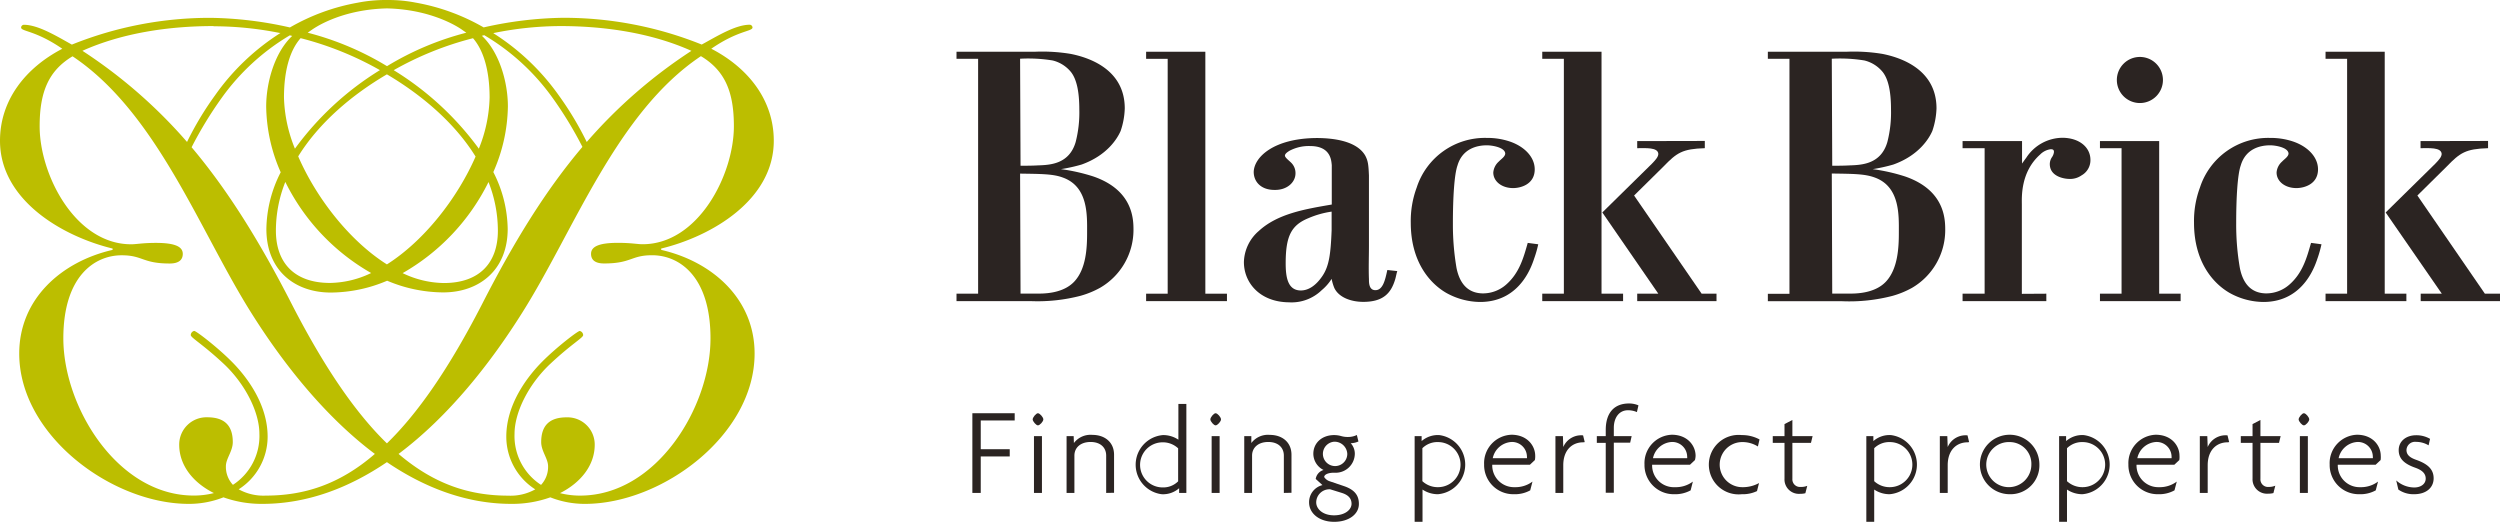
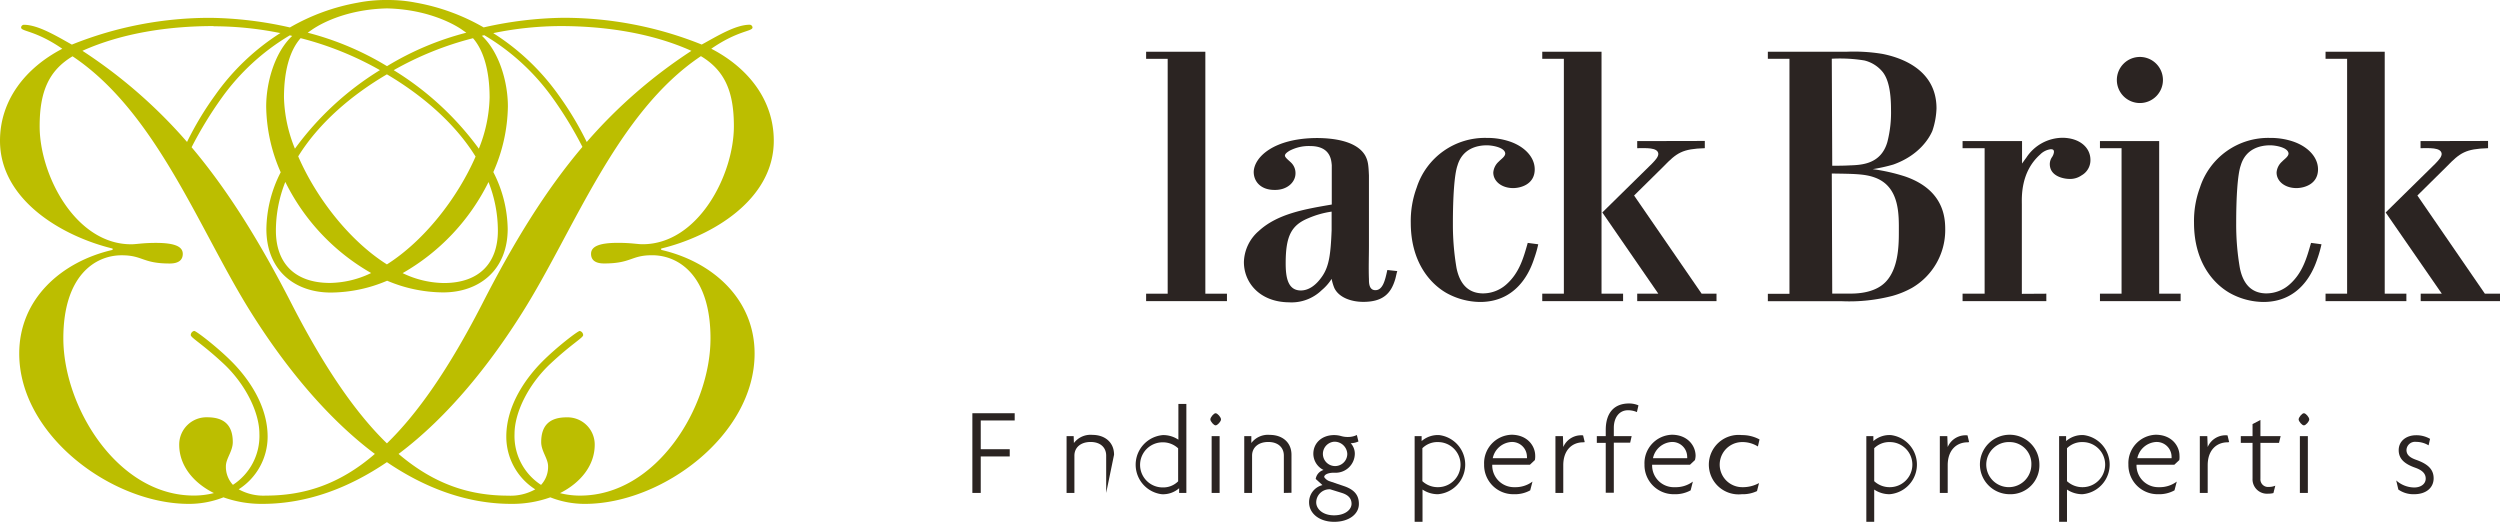
<svg xmlns="http://www.w3.org/2000/svg" id="Layer_1" data-name="Layer 1" viewBox="0 0 504.44 105.29">
-   <path d="M208.79,10.44a35.32,35.32,0,0,1,7.22.43c3.62.71,10.94,3.06,10.94,11a15.37,15.37,0,0,1-.83,4.55c-.65,1.5-2.69,4.92-7.88,6.78a33.6,33.6,0,0,1-4.17.93,37.31,37.31,0,0,1,6.58,1.49c8,2.78,8.06,8.63,8.06,10.83A13.5,13.5,0,0,1,222,58.05a18.06,18.06,0,0,1-4,1.64A34.34,34.34,0,0,1,208,60.76h-15v-1.5h4.36V11.87h-4.36V10.44Zm-2.87,23c1.2,0,2.31,0,3.52-.07,2.5-.08,6.3-.28,7.6-4.7a23.86,23.86,0,0,0,.74-6.56c0-3.7-.56-6.13-1.67-7.56a6.86,6.86,0,0,0-3.71-2.35,30.49,30.49,0,0,0-6.57-.35Zm0,25.8h3.15c1.11,0,5.28.15,7.69-2.42S219.35,50,219.35,47c0-3.49.28-9.33-4.91-11.18-1.94-.72-4.17-.72-8.61-.79Z" transform="translate(0 0)" fill="#2b2422" />
  <path d="M243.21,10.44V59.26h4.36v1.5H231.26v-1.5h4.35V11.87h-4.35V10.44Z" transform="translate(0 0)" fill="#2b2422" />
  <path d="M281.94,54.7c-.19.57-.28,1.22-.46,1.78-.84,2.71-2.42,4.43-6.4,4.43-2.41,0-4.91-.86-5.84-2.79a9.62,9.62,0,0,1-.55-1.85,9.73,9.73,0,0,1-2,2.28A8.74,8.74,0,0,1,260.07,61c-5.84-.06-9.08-3.92-9.08-8.12a8.57,8.57,0,0,1,3-6.27c3.8-3.5,9.35-4.42,14.73-5.34V33.31c-.1-.77-.1-3.84-4.36-3.84a8.31,8.31,0,0,0-4.26,1c-.18.14-.83.5-.83.93s.93,1.06,1.39,1.57a2.93,2.93,0,0,1,.74,2c0,1.85-1.76,3.42-4.26,3.35-2.69,0-4.17-1.64-4.17-3.64.09-3,4.07-6.77,12.69-6.83,3.52,0,8.15.63,9.82,3.56.56,1.06.65,1.85.74,4V49.57c0,2.21-.09,4.49,0,6.77,0,.71,0,2.21,1.3,2.21,1.48,0,1.95-1.92,2.41-4.07Zm-13.25-12A18.35,18.35,0,0,0,264.06,44c-3.52,1.42-4.64,3.64-4.64,9.12,0,2.71.37,5.49,3.06,5.49,1.48,0,3-.92,4.35-2.92s1.67-4.42,1.86-9.2Z" transform="translate(0 0)" fill="#2b2422" />
  <path d="M310.38,49.29a22.3,22.3,0,0,1-.74,2.64c-.37,1-2.5,9-11,9a14.28,14.28,0,0,1-6.85-1.85c-3.43-2-7.13-6.42-7.13-14.12a19.38,19.38,0,0,1,1.2-7.13,14.46,14.46,0,0,1,14.17-10,14.06,14.06,0,0,1,4.54.7c3,1,5.1,3.14,5.1,5.64,0,3-2.78,3.78-4.36,3.78-2.31,0-4-1.37-4-3.14a3.31,3.31,0,0,1,1.11-2.21c.47-.5,1.3-1,1.3-1.64-.09-1.21-2.59-1.64-3.71-1.64-1.94,0-4.91.64-5.92,4.06-.65,1.85-.93,6.49-.93,11.69a51.84,51.84,0,0,0,.73,9c.75,3.71,2.79,5.13,5.38,5.13a7.08,7.08,0,0,0,4.64-1.78c2.68-2.35,3.52-5.48,4.35-8.41Z" transform="translate(0 0)" fill="#2b2422" />
  <path d="M323.15,10.44V59.26h4.35v1.5H311.19v-1.5h4.36V11.87h-4.36V10.44Zm20.84,18V29.9c-4.54.14-5.65.92-8.34,3.7l-5.93,5.85,13.63,19.81h3v1.5h-16v-1.5h4.26l-11.3-16.39,10-9.83c.84-.86,1.3-1.43,1.3-2-.09-1.35-2.59-1.14-4.26-1.14V28.47Z" transform="translate(0 0)" fill="#2b2422" />
  <path d="M436.43,16.13a4.65,4.65,0,1,1-4.65-4.64A4.65,4.65,0,0,1,436.43,16.13Z" transform="translate(0 0)" fill="#2b2422" />
  <path d="M372.58,10.44a35.38,35.38,0,0,1,7.22.43c3.62.71,10.94,3.06,10.94,11a15.62,15.62,0,0,1-.84,4.55c-.65,1.5-2.68,4.92-7.87,6.78a33.6,33.6,0,0,1-4.17.93,37.11,37.11,0,0,1,6.58,1.49c8,2.78,8.06,8.63,8.06,10.83a13.49,13.49,0,0,1-6.68,11.62,18,18,0,0,1-4,1.64,34.54,34.54,0,0,1-10.11,1.07h-15v-1.5h4.36V11.87h-4.36V10.44Zm-2.88,23c1.21,0,2.32,0,3.53-.07,2.5-.08,6.3-.28,7.59-4.7a23.86,23.86,0,0,0,.74-6.56c0-3.7-.55-6.13-1.66-7.56a6.86,6.86,0,0,0-3.71-2.35,30.5,30.5,0,0,0-6.58-.35Zm0,25.8h3.15c1.11,0,5.29.15,7.69-2.42s2.6-6.85,2.6-9.84c0-3.49.28-9.33-4.91-11.18-2-.72-4.17-.72-8.62-.79Z" transform="translate(0 0)" fill="#2b2422" />
  <path d="M412.9,59.26v1.5H396v-1.5h4.45V29.9H396V28.47h12V33c.27-.36.55-.79.83-1.14a8.8,8.8,0,0,1,7.41-4.06c3.34.06,5.56,1.92,5.56,4.48A3.51,3.51,0,0,1,420,35.39a4,4,0,0,1-2.51.71c-.74,0-3.89-.36-3.89-3a2.5,2.5,0,0,1,.47-1.43,2.27,2.27,0,0,0,.37-1c0-.43-.19-.56-.65-.56a3.64,3.64,0,0,0-2.14,1.07c-4,3.56-3.69,8.69-3.69,10.11v18Z" transform="translate(0 0)" fill="#2b2422" />
  <path d="M435.67,28.47V59.26H440v1.5H423.72v-1.5h4.36V29.9h-4.36V28.47Z" transform="translate(0 0)" fill="#2b2422" />
  <path d="M468.42,49.29a24.36,24.36,0,0,1-.73,2.64c-.38,1-2.51,9-11,9a14.21,14.21,0,0,1-6.85-1.85c-3.44-2-7.14-6.42-7.14-14.12a19.38,19.38,0,0,1,1.2-7.13,14.48,14.48,0,0,1,14.18-10,14.11,14.11,0,0,1,4.54.7c3,1,5.1,3.14,5.1,5.64,0,3-2.79,3.78-4.36,3.78-2.32,0-4-1.37-4-3.14a3.26,3.26,0,0,1,1.11-2.21c.46-.5,1.3-1,1.3-1.64-.1-1.21-2.6-1.64-3.71-1.64-1.95,0-4.92.64-5.93,4.06-.65,1.85-.92,6.49-.92,11.69a51.16,51.16,0,0,0,.74,9c.74,3.71,2.77,5.13,5.37,5.13a7.07,7.07,0,0,0,4.63-1.78c2.69-2.35,3.52-5.48,4.36-8.41Z" transform="translate(0 0)" fill="#2b2422" />
  <path d="M481.18,10.44V59.26h4.37v1.5H469.24v-1.5h4.35V11.87h-4.35V10.44Zm20.85,18V29.9c-4.53.14-5.65.92-8.34,3.7l-5.92,5.85,13.62,19.81h3.05v1.5h-16v-1.5h4.26L481.37,42.87l10-9.83c.84-.86,1.3-1.43,1.3-2-.1-1.35-2.6-1.14-4.26-1.14V28.47Z" transform="translate(0 0)" fill="#2b2422" />
  <path d="M133.41,50.42v-.27c10.26-2.49,22.72-9.84,22.72-21.75,0-8.17-5.12-14.69-12.61-18.57,5.41-3.73,8.32-3.46,8.32-4.29a.59.59,0,0,0-.56-.55c-2.9,0-6.65,2.35-9.69,4a74.57,74.57,0,0,0-28-5.4,76.43,76.43,0,0,0-16,1.94,42.13,42.13,0,0,0-13.71-5A29,29,0,0,0,78.42,0h-.71A29.23,29.23,0,0,0,72.2.54a42.08,42.08,0,0,0-13.7,5,76.42,76.42,0,0,0-16-1.94,74.58,74.58,0,0,0-28,5.4c-3-1.66-6.79-4-9.69-4a.58.58,0,0,0-.55.55c0,.83,2.9.56,8.31,4.29C5.12,13.71,0,20.23,0,28.4,0,40.31,12.47,47.66,22.72,50.15v.27C12.47,52.77,3.88,60.26,3.88,71.34c0,16.48,18.7,30.33,34.21,30.33a18.94,18.94,0,0,0,7-1.32,22.81,22.81,0,0,0,7.84,1.32c9.18,0,17.61-3.31,25.14-8.42,7.52,5.11,16,8.42,25.13,8.42a22.77,22.77,0,0,0,7.84-1.32,18.91,18.91,0,0,0,7,1.32c15.52,0,34.22-13.85,34.22-30.33C152.26,60.26,143.67,52.77,133.41,50.42ZM99.69,6.65a68.44,68.44,0,0,1,13.37-1.39c9,0,18.42,1.39,26.45,5a100.59,100.59,0,0,0-21.12,18.39,64.07,64.07,0,0,0-5.63-9.39A46.94,46.94,0,0,0,99.53,6.69ZM78.07,89.46c-6.18-6-12.47-15-19.2-28.1C52.39,48.71,46,38.42,38.66,29.71a78.44,78.44,0,0,1,6.1-10A45.29,45.29,0,0,1,58.48,7.13l.48.12c-3.58,3.36-5.25,9.46-5.25,14.25a33.78,33.78,0,0,0,2.93,13.26A25.72,25.72,0,0,0,53.75,46.2c0,8.39,5.75,12.83,13,12.83a29.3,29.3,0,0,0,11.37-2.39A29.26,29.26,0,0,0,89.44,59c7.19,0,13-4.44,13-12.83a25.78,25.78,0,0,0-2.9-11.45,33.71,33.71,0,0,0,2.94-13.25c0-4.79-1.67-10.89-5.25-14.25l.48-.12a45.24,45.24,0,0,1,13.71,12.54,77.27,77.27,0,0,1,6.1,10c-7.38,8.71-13.74,19-20.21,31.65C90.54,74.46,84.25,83.46,78.07,89.46ZM96.62,30A60.3,60.3,0,0,0,79.44,14.16a64.76,64.76,0,0,1,16-6.45c2,2.28,3.35,6.23,3.35,12A29.21,29.21,0,0,1,96.62,30ZM78.07,53.35c-7.58-4.79-14.27-13.43-17.9-21.8C64.36,24.78,71,19.14,78.07,15c7.07,4.18,13.7,9.82,17.89,16.59C92.33,39.92,85.63,48.56,78.07,53.35Zm20.5-16.62a26.82,26.82,0,0,1,1.89,9.83c0,6.35-3.59,10.55-10.91,10.55a19.64,19.64,0,0,1-8.31-2A43.2,43.2,0,0,0,98.57,36.73ZM74.89,55.09a19.64,19.64,0,0,1-8.31,2c-7.31,0-10.91-4.2-10.91-10.55a26.62,26.62,0,0,1,1.9-9.83A43.11,43.11,0,0,0,74.89,55.09ZM57.3,19.7c0-5.76,1.32-9.71,3.36-12a64.86,64.86,0,0,1,16,6.45A60.17,60.17,0,0,0,59.51,30,29.21,29.21,0,0,1,57.3,19.7Zm21-18c9.6.28,15,4.35,15,4.35s.63.44.79.55a59,59,0,0,0-16,6.75,59.27,59.27,0,0,0-16-6.75c.16-.11.69-.5.78-.55s5.38-4.07,15-4.35h.43Zm-35.2,3.6A68.42,68.42,0,0,1,56.44,6.65l.16,0A46.76,46.76,0,0,0,43.38,19.25a63.37,63.37,0,0,0-5.64,9.39A100.78,100.78,0,0,0,16.63,10.25C24.66,6.65,34.07,5.26,43.08,5.26ZM53.63,100a10.27,10.27,0,0,1-5.47-1.27A12.59,12.59,0,0,0,54,88.1c0-6.38-4-11.91-7.34-15.23-2.77-2.78-7.06-6.1-7.48-6.1a.89.89,0,0,0-.69.83c0,.55,2.36,1.8,6.65,5.81s7.2,9.7,7.2,14.14A11.74,11.74,0,0,1,47,97.83a5.33,5.33,0,0,1-1.42-3.77c0-1.53,1.39-3,1.39-4.86,0-3.46-1.81-5-5.13-5a5.5,5.5,0,0,0-5.68,5.54c0,4.06,2.69,7.6,7,9.75a16.27,16.27,0,0,1-4.07.5c-15.37,0-26.31-17.87-26.31-31.72,0-12.6,6.37-16.76,11.77-16.76,4.29,0,4.16,1.66,9.7,1.66,1.93,0,2.63-.83,2.63-1.94,0-1.38-1.39-2.22-5.4-2.22-2.77,0-3.88.28-5,.28C15.24,49.31,8,35.32,8,25.49c0-6.93,1.79-11.22,6.64-14.13,17,11.35,25.63,35.18,36,51.67,6.27,10,14.76,20.89,25,28.56C68.47,97.8,61.28,100,53.63,100Zm63.44,0a16.27,16.27,0,0,1-4.07-.5c4.27-2.15,7-5.69,7-9.75a5.49,5.49,0,0,0-5.67-5.54c-3.32,0-5.13,1.52-5.13,5,0,1.81,1.39,3.33,1.39,4.86a5.33,5.33,0,0,1-1.42,3.77,11.74,11.74,0,0,1-5.35-10.28c0-4.44,2.91-10.11,7.21-14.14s6.64-5.26,6.64-5.81a.89.89,0,0,0-.69-.83c-.41,0-4.71,3.32-7.48,6.1-3.33,3.32-7.34,8.85-7.34,15.23A12.59,12.59,0,0,0,108,98.74a10.21,10.21,0,0,1-5.46,1.27c-7.66,0-14.84-2.21-22.12-8.42C90.67,83.92,99.16,73,105.43,63c10.4-16.49,19-40.32,36-51.67,4.85,2.91,6.65,7.2,6.65,14.13,0,9.83-7.2,23.82-18.42,23.82-1.11,0-2.22-.28-5-.28-4,0-5.4.84-5.4,2.22,0,1.11.68,1.94,2.63,1.94,5.54,0,5.4-1.66,9.69-1.66,5.41,0,11.78,4.16,11.78,16.76C143.39,82.14,132.44,100,117.07,100Z" transform="translate(0 0)" fill="#bcbe00" />
  <path d="M197.89,84.84v5.8h5.85V92.1h-5.85v7.36H196.2V83.38h8.54v1.46Z" transform="translate(0 0)" fill="#2b2422" />
-   <path d="M209.43,85.83c-.37,0-1.06-.81-1.06-1.21s.69-1.24,1.06-1.24,1.09.81,1.09,1.24S209.81,85.83,209.43,85.83Zm-.8,13.63V88h1.61V99.46Z" transform="translate(0 0)" fill="#2b2422" />
-   <path d="M223.2,99.46V91.93c0-1.59-1.11-2.75-3.15-2.75s-3.26,1.16-3.26,2.75v7.53h-1.58V88h1.43l.05,1.39a4.2,4.2,0,0,1,3.74-1.64c2.49,0,4.36,1.49,4.36,4v7.68Z" transform="translate(0 0)" fill="#2b2422" />
+   <path d="M223.2,99.46V91.93c0-1.59-1.11-2.75-3.15-2.75s-3.26,1.16-3.26,2.75v7.53h-1.58V88h1.43l.05,1.39a4.2,4.2,0,0,1,3.74-1.64c2.49,0,4.36,1.49,4.36,4Z" transform="translate(0 0)" fill="#2b2422" />
  <path d="M237.92,99.46l0-.95a4.91,4.91,0,0,1-3.53,1.21,6,6,0,0,1,.25-11.93,5.46,5.46,0,0,1,3.13.93V81.51h1.61V99.46Zm-.2-9a4.5,4.5,0,0,0-3.13-1.21,4.55,4.55,0,0,0,0,9.1,4.23,4.23,0,0,0,3.13-1.23Z" transform="translate(0 0)" fill="#2b2422" />
  <path d="M245.28,85.83c-.38,0-1.06-.81-1.06-1.21s.68-1.24,1.06-1.24,1.09.81,1.09,1.24S245.66,85.83,245.28,85.83Zm-.8,13.63V88h1.61V99.46Z" transform="translate(0 0)" fill="#2b2422" />
  <path d="M259.05,99.46V91.93c0-1.59-1.11-2.75-3.15-2.75s-3.26,1.16-3.26,2.75v7.53h-1.58V88h1.43l0,1.39a4.2,4.2,0,0,1,3.73-1.64c2.5,0,4.37,1.49,4.37,4v7.68Z" transform="translate(0 0)" fill="#2b2422" />
  <path d="M269.21,105.29c-3,0-5.07-1.69-5.07-3.93a3.56,3.56,0,0,1,2.7-3.48l-1.36-1.24a2.24,2.24,0,0,1,1.58-1.81A3.67,3.67,0,0,1,265,91.57c0-2.19,1.74-3.78,4.19-3.78a5.27,5.27,0,0,1,1.43.2,4.63,4.63,0,0,0,1.42.18,4,4,0,0,0,1.74-.4l.32,1.31a4,4,0,0,1-1.56.35,3.11,3.11,0,0,1,.83,2.14,3.88,3.88,0,0,1-4.18,3.81c-1.26,0-2,.4-2,.88a2.07,2.07,0,0,0,1,.81l2.95,1c1.94.65,3.05,1.69,3.05,3.58C274.22,103.73,272.18,105.29,269.21,105.29Zm1.48-5.85-2.29-.71a2.67,2.67,0,0,0-2.82,2.63c0,1.33,1.31,2.62,3.6,2.62s3.53-1.19,3.53-2.32S272,99.84,270.69,99.44Zm-1.51-10.31a2.46,2.46,0,1,0,2.67,2.44A2.57,2.57,0,0,0,269.18,89.13Z" transform="translate(0 0)" fill="#2b2422" />
  <path d="M290.18,99.72a5.53,5.53,0,0,1-3.15-.94v6.51h-1.59V88h1.41l0,1a5,5,0,0,1,3.56-1.21,6,6,0,0,1-.26,11.93Zm0-10.52A4.31,4.31,0,0,0,287,90.44v6.65a4.56,4.56,0,0,0,3.15,1.21,4.55,4.55,0,0,0,0-9.1Z" transform="translate(0 0)" fill="#2b2422" />
  <path d="M309.7,92.83l-1,.94H301.1a4.39,4.39,0,0,0,4.54,4.53,5.7,5.7,0,0,0,3.58-1.13l-.46,1.77a6.37,6.37,0,0,1-3.3.78,5.88,5.88,0,0,1-6-6,5.73,5.73,0,0,1,5.52-6c3.12,0,4.79,2.17,4.79,4.26A3.79,3.79,0,0,1,309.7,92.83ZM305,89.18a4.11,4.11,0,0,0-3.8,3.28h6.9a1.16,1.16,0,0,0,0-.33A3,3,0,0,0,305,89.18Z" transform="translate(0 0)" fill="#2b2422" />
  <path d="M319.43,89.25c-2.17,0-4,1.52-4,4.62v5.59h-1.58V88h1.51l.07,2.2a3.92,3.92,0,0,1,4-2.35l.33,1.36Z" transform="translate(0 0)" fill="#2b2422" />
  <path d="M330.29,83.15a4.48,4.48,0,0,0-1.81-.37c-1.79,0-2.85,1.51-2.85,3.55V88h3.6l-.3,1.32h-3.3v10.1H324V89.36H322.2V88H324V86.76c0-3.51,1.74-5.35,4.71-5.35a4.85,4.85,0,0,1,1.89.38Z" transform="translate(0 0)" fill="#2b2422" />
  <path d="M342,92.83l-1,.94h-7.64A4.39,4.39,0,0,0,338,98.3a5.7,5.7,0,0,0,3.58-1.13l-.45,1.77a6.43,6.43,0,0,1-3.31.78,5.88,5.88,0,0,1-6-6,5.73,5.73,0,0,1,5.52-6c3.12,0,4.79,2.17,4.79,4.26A3.79,3.79,0,0,1,342,92.83Zm-4.67-3.65a4.11,4.11,0,0,0-3.8,3.28h6.9a1.16,1.16,0,0,0,0-.33A3,3,0,0,0,337.35,89.18Z" transform="translate(0 0)" fill="#2b2422" />
  <path d="M354.7,90.09a5.85,5.85,0,0,0-3.18-.89,4.55,4.55,0,1,0,.05,9.1,6.77,6.77,0,0,0,3.36-.83l-.41,1.62a6.64,6.64,0,0,1-3.07.63,6,6,0,1,1,0-11.93,7.35,7.35,0,0,1,3.58.88Z" transform="translate(0 0)" fill="#2b2422" />
-   <path d="M365.41,89.36h-3.75v7.26a1.53,1.53,0,0,0,1.68,1.63,3.3,3.3,0,0,0,1.32-.22l-.38,1.49a4,4,0,0,1-1.06.12,2.91,2.91,0,0,1-3.15-3.07V89.36H357.7V88h2.37V85.57l1.59-.83V88h4.08Z" transform="translate(0 0)" fill="#2b2422" />
  <path d="M381.32,99.72a5.5,5.5,0,0,1-3.15-.94v6.51h-1.59V88H378l0,1a4.94,4.94,0,0,1,3.55-1.21,6,6,0,0,1-.25,11.93Zm0-10.52a4.31,4.31,0,0,0-3.15,1.24v6.65a4.54,4.54,0,0,0,3.15,1.21,4.55,4.55,0,0,0,0-9.1Z" transform="translate(0 0)" fill="#2b2422" />
  <path d="M397,89.25c-2.17,0-4,1.52-4,4.62v5.59h-1.59V88h1.51l.08,2.2a3.91,3.91,0,0,1,4-2.35l.32,1.36Z" transform="translate(0 0)" fill="#2b2422" />
  <path d="M405.5,99.72a6,6,0,1,1,6-6A5.82,5.82,0,0,1,405.5,99.72Zm0-10.52a4.55,4.55,0,1,0,4.38,4.57A4.38,4.38,0,0,0,405.5,89.2Z" transform="translate(0 0)" fill="#2b2422" />
  <path d="M420.22,99.72a5.53,5.53,0,0,1-3.15-.94v6.51h-1.59V88h1.41l0,1a4.94,4.94,0,0,1,3.55-1.21,6,6,0,0,1-.25,11.93Zm0-10.52a4.31,4.31,0,0,0-3.15,1.24v6.65a4.56,4.56,0,0,0,3.15,1.21,4.55,4.55,0,0,0,0-9.1Z" transform="translate(0 0)" fill="#2b2422" />
  <path d="M439.73,92.83l-1,.94h-7.63a4.39,4.39,0,0,0,4.54,4.53,5.7,5.7,0,0,0,3.58-1.13l-.46,1.77a6.37,6.37,0,0,1-3.3.78,5.89,5.89,0,0,1-6-6,5.73,5.73,0,0,1,5.52-6c3.13,0,4.79,2.17,4.79,4.26A3.79,3.79,0,0,1,439.73,92.83Zm-4.66-3.65a4.12,4.12,0,0,0-3.81,3.28h6.91a1.72,1.72,0,0,0,0-.33A3,3,0,0,0,435.07,89.18Z" transform="translate(0 0)" fill="#2b2422" />
  <path d="M449.46,89.25c-2.16,0-4,1.52-4,4.62v5.59h-1.59V88h1.51l.08,2.2a3.91,3.91,0,0,1,4-2.35l.33,1.36Z" transform="translate(0 0)" fill="#2b2422" />
  <path d="M459.85,89.36H456.1v7.26a1.53,1.53,0,0,0,1.68,1.63A3.3,3.3,0,0,0,459.1,98l-.38,1.49a4,4,0,0,1-1.06.12,2.91,2.91,0,0,1-3.15-3.07V89.36h-2.37V88h2.37V85.57l1.59-.83V88h4.08Z" transform="translate(0 0)" fill="#2b2422" />
  <path d="M464.87,85.83c-.38,0-1.06-.81-1.06-1.21s.68-1.24,1.06-1.24,1.08.81,1.08,1.24S465.25,85.83,464.87,85.83Zm-.81,13.63V88h1.61V99.46Z" transform="translate(0 0)" fill="#2b2422" />
-   <path d="M480.35,92.83l-1,.94h-7.64a4.39,4.39,0,0,0,4.54,4.53,5.7,5.7,0,0,0,3.58-1.13l-.46,1.77a6.37,6.37,0,0,1-3.3.78,5.88,5.88,0,0,1-6-6,5.73,5.73,0,0,1,5.52-6c3.12,0,4.79,2.17,4.79,4.26A3.79,3.79,0,0,1,480.35,92.83Zm-4.67-3.65a4.11,4.11,0,0,0-3.8,3.28h6.9a1.16,1.16,0,0,0,0-.33A3,3,0,0,0,475.68,89.18Z" transform="translate(0 0)" fill="#2b2422" />
  <path d="M487.13,99.72a5.29,5.29,0,0,1-3.2-.94l-.43-1.84a5.48,5.48,0,0,0,3.65,1.42c1.29,0,2.3-.69,2.3-1.79s-.83-1.74-2.12-2.2c-2.12-.75-3.33-1.76-3.33-3.55s1.49-3,3.53-3a5.55,5.55,0,0,1,2.8.73l-.3,1.31a4.83,4.83,0,0,0-2.52-.7,1.72,1.72,0,0,0-1.94,1.64c0,1,.73,1.56,2,2,2.19.79,3.48,1.82,3.48,3.71S489.55,99.72,487.13,99.72Z" transform="translate(0 0)" fill="#2b2422" />
</svg>